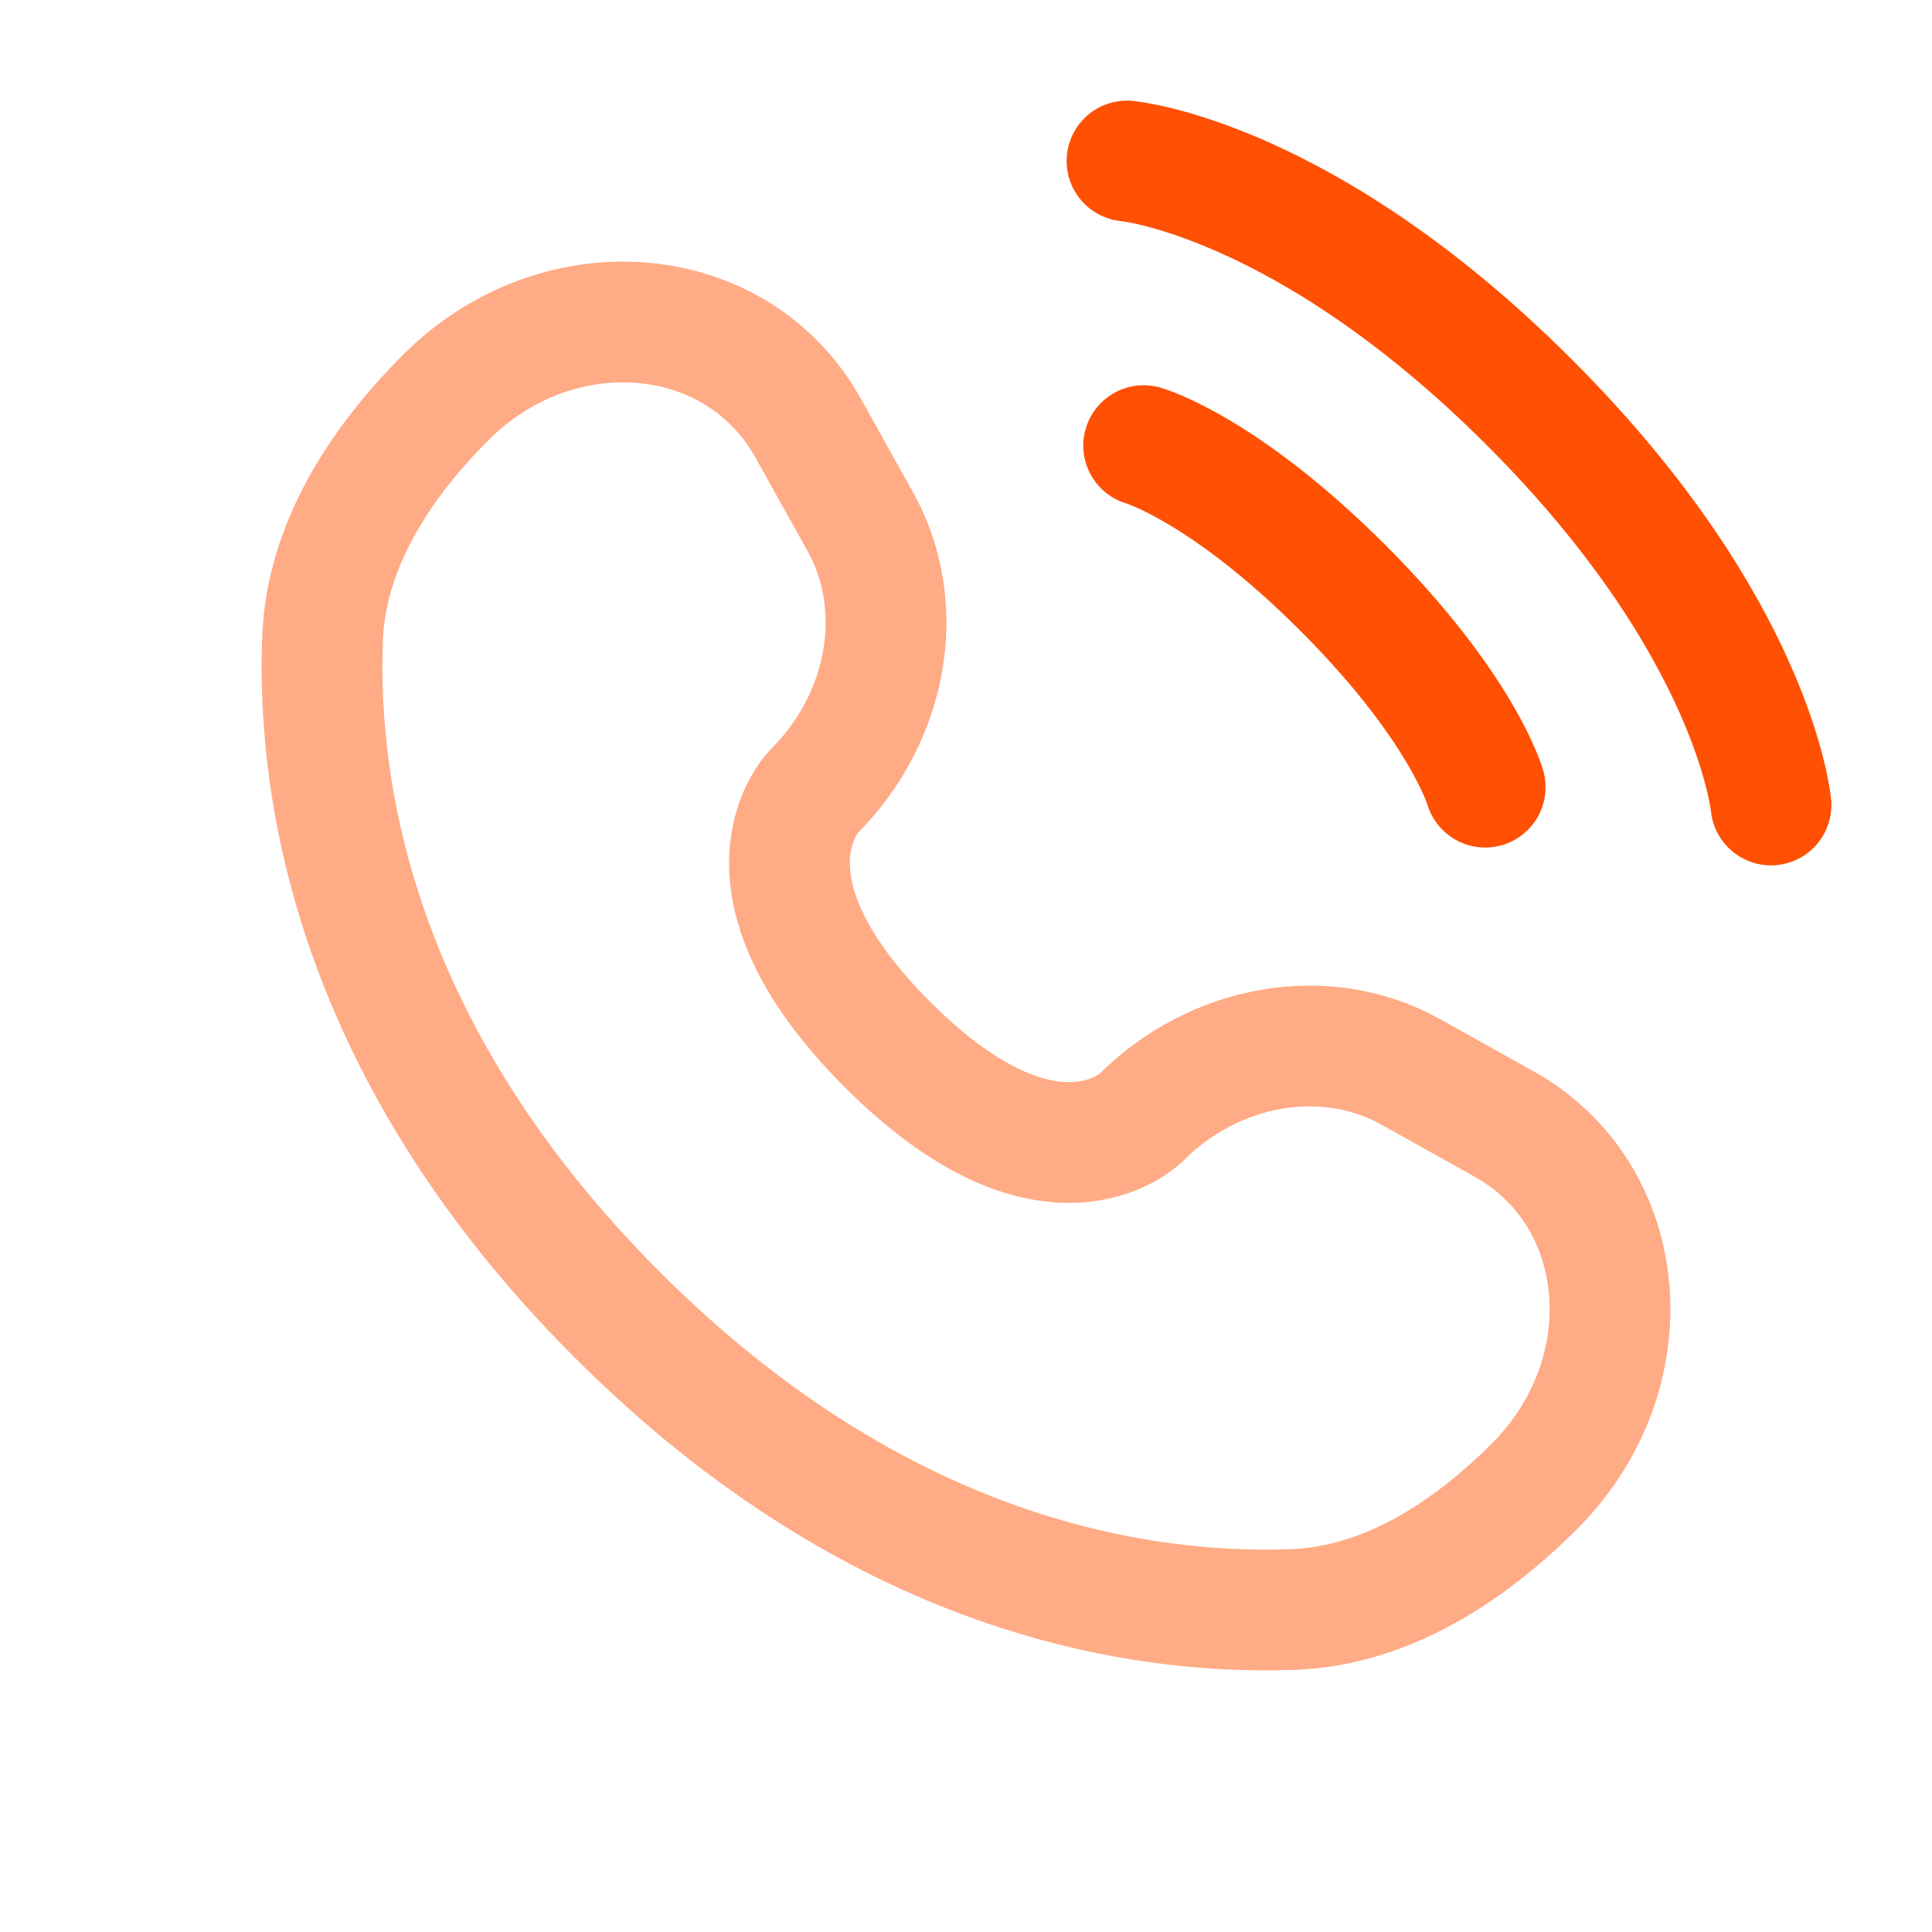
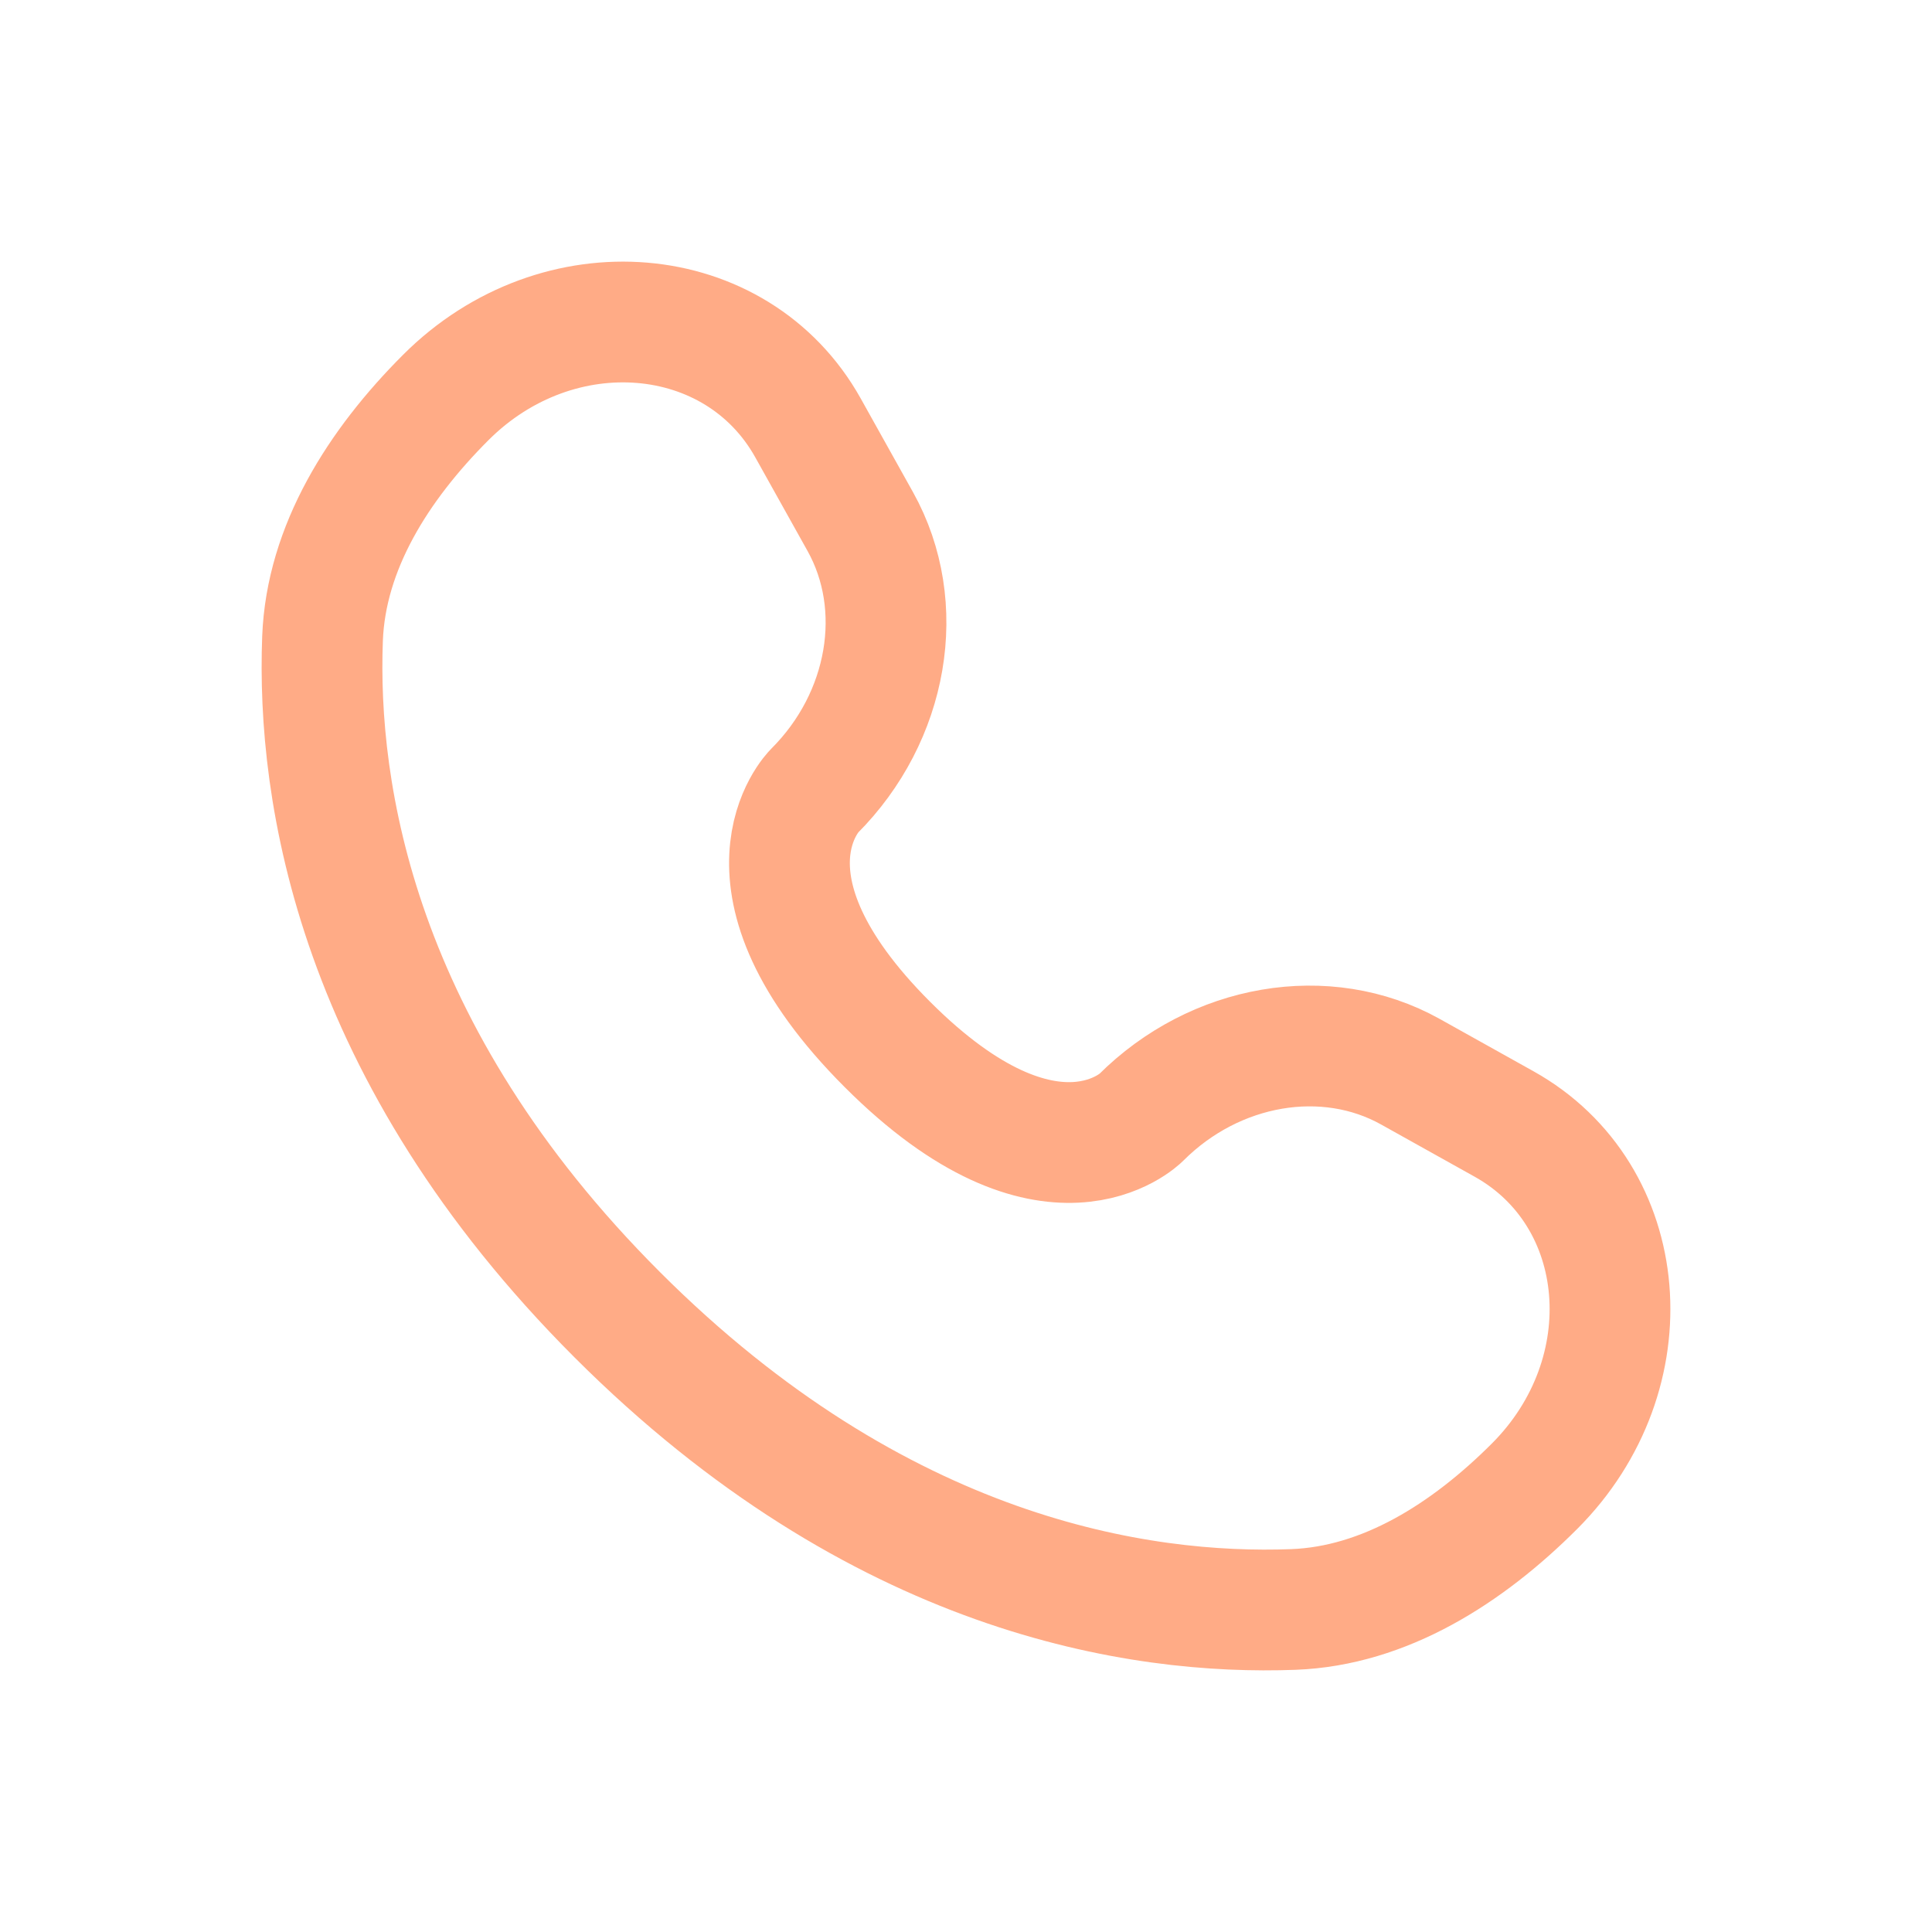
<svg xmlns="http://www.w3.org/2000/svg" width="800" height="800" viewBox="0 0 800 800" fill="none">
-   <path d="M466.666 66.667C466.666 66.667 539.999 73.333 633.333 166.667C726.666 260 733.333 333.333 733.333 333.333" stroke="#FF5003" stroke-width="50" stroke-linecap="round" />
-   <path d="M473.566 184.521C473.566 184.521 506.566 193.95 556.063 243.447C605.56 292.945 614.99 325.943 614.99 325.943" stroke="#FF5003" stroke-width="50" stroke-linecap="round" />
  <path d="M334.587 177.206L356.221 215.97C375.744 250.953 367.907 296.844 337.157 327.593C337.157 327.593 299.863 364.893 367.484 432.517C435.084 500.117 472.407 462.843 472.407 462.843C503.157 432.093 549.047 424.257 584.031 443.78L622.794 465.413C675.621 494.893 681.857 568.973 635.427 615.407C607.527 643.307 573.347 665.017 535.564 666.447C471.961 668.86 363.944 652.763 255.591 544.41C147.238 436.057 131.141 328.041 133.552 264.436C134.985 226.654 156.694 192.475 184.594 164.575C231.026 118.143 305.106 124.382 334.587 177.206Z" stroke="#FFAB86" stroke-width="50" stroke-linecap="round" />
</svg>